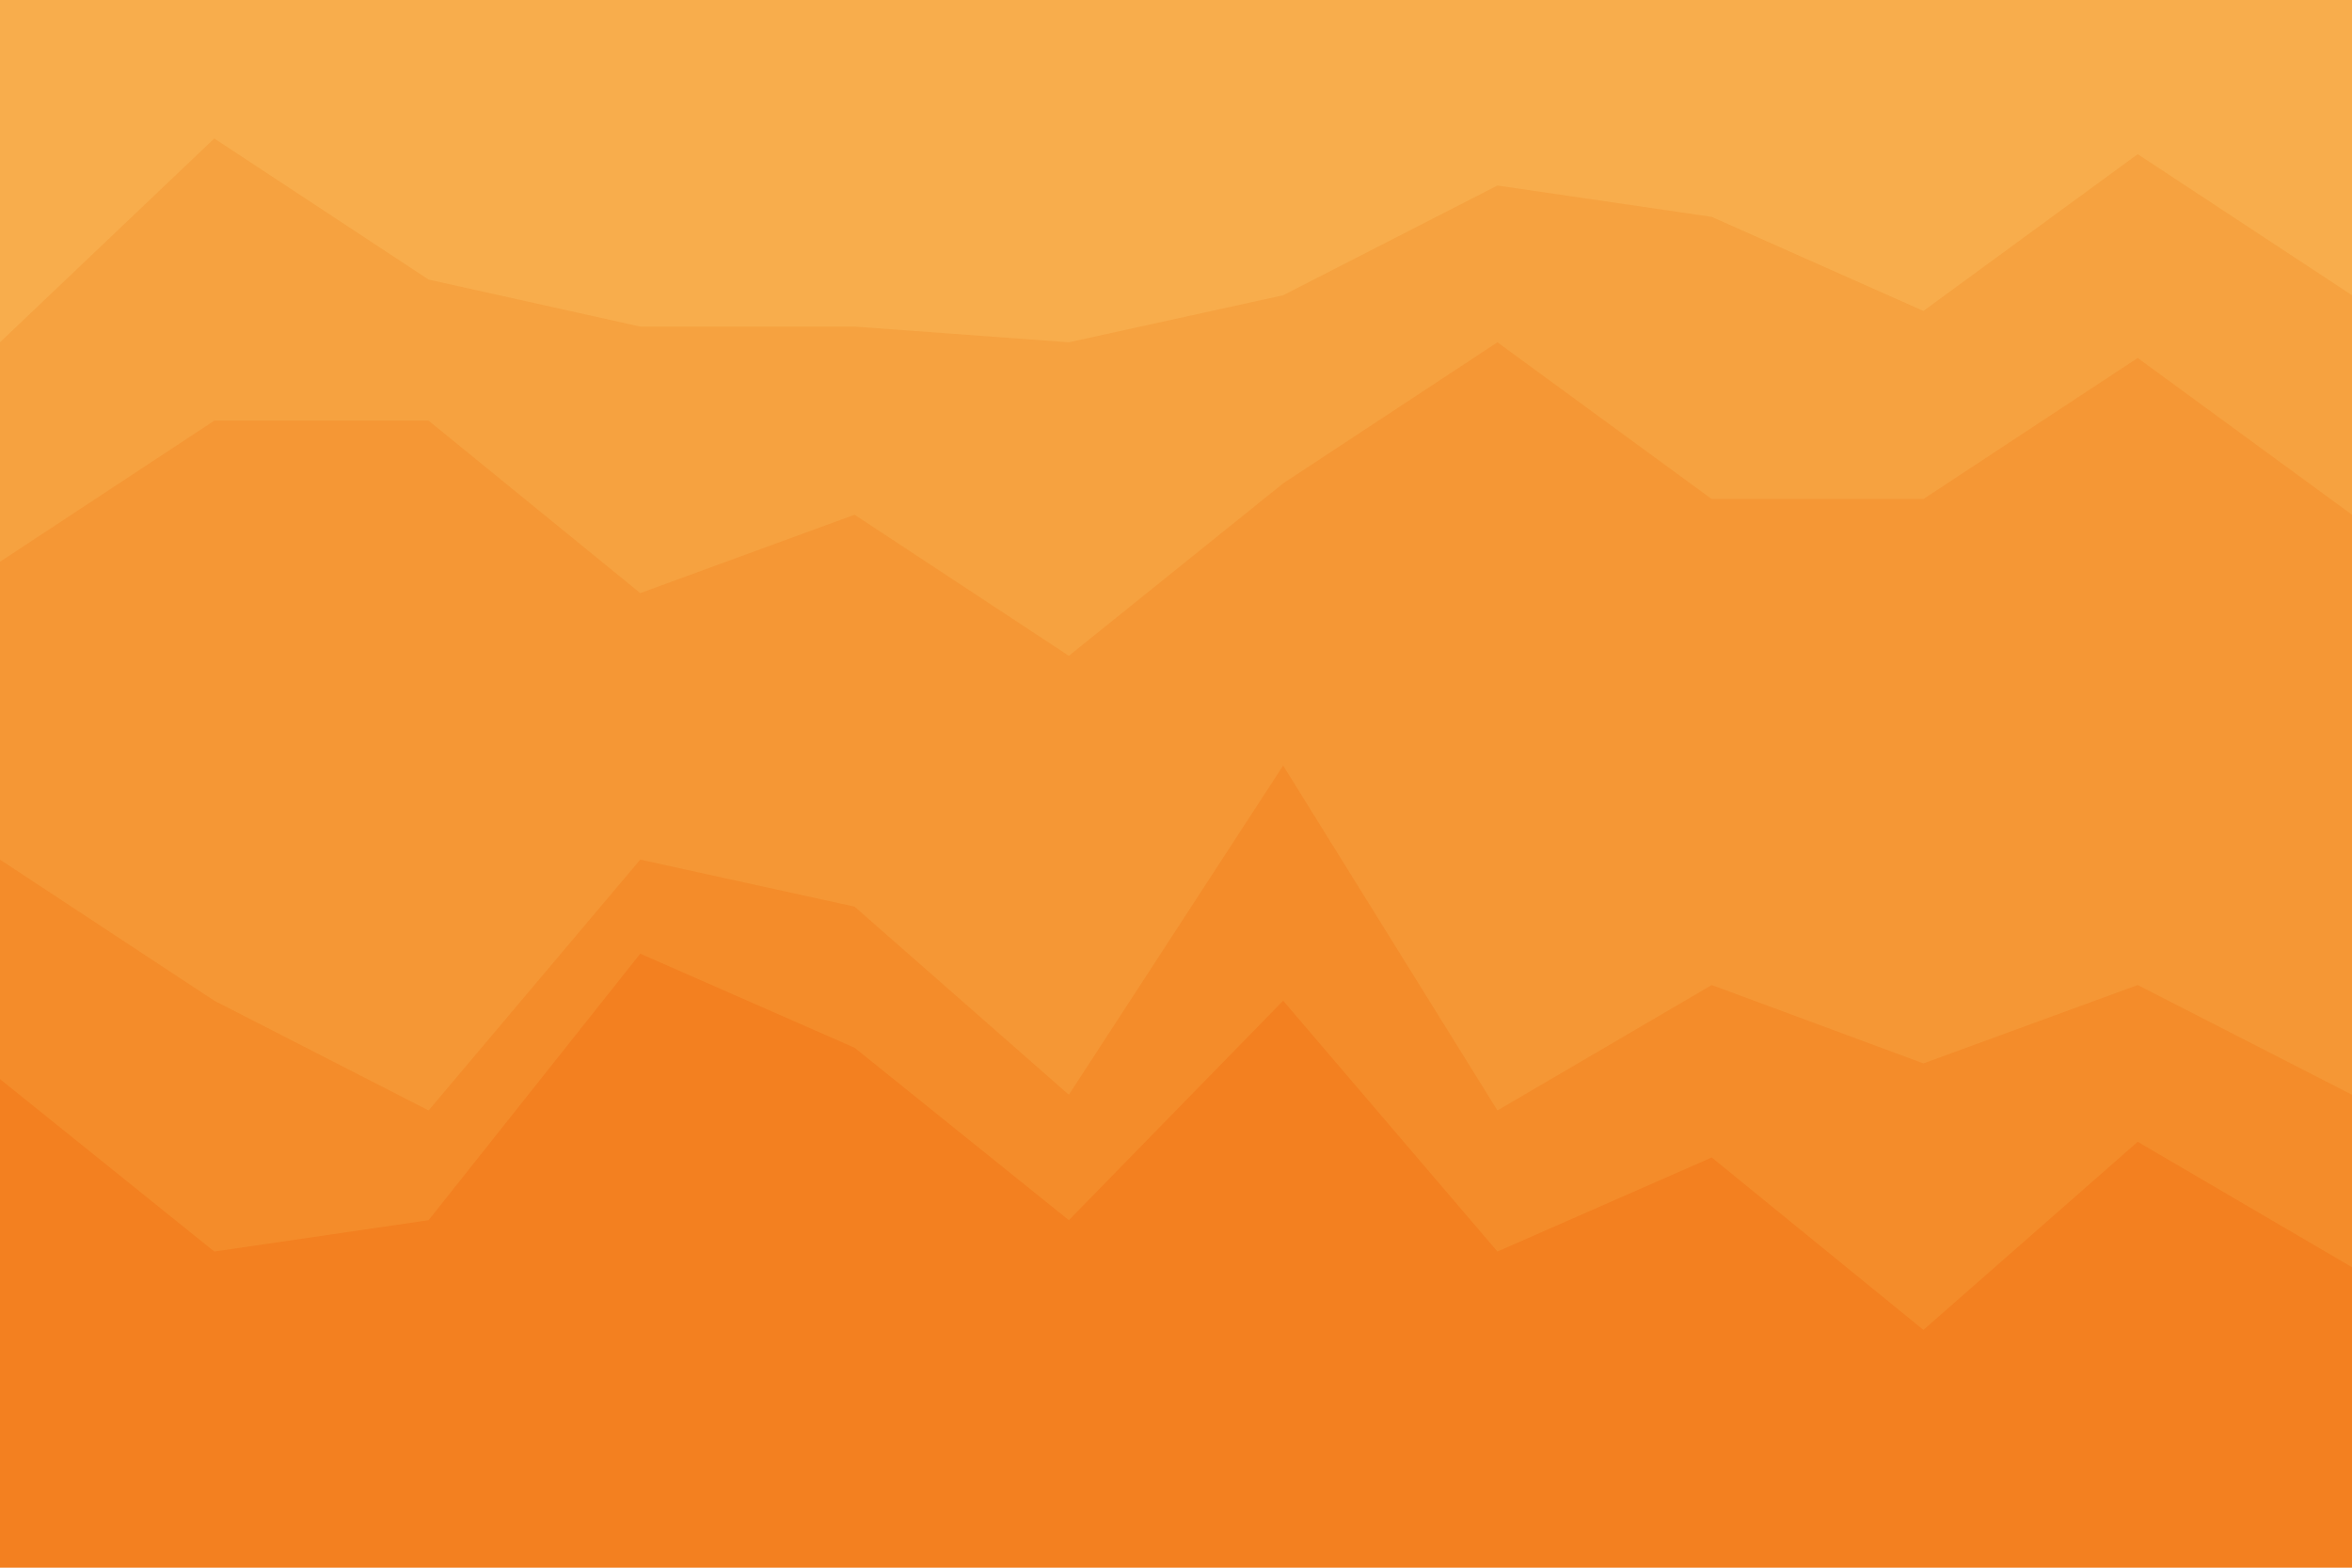
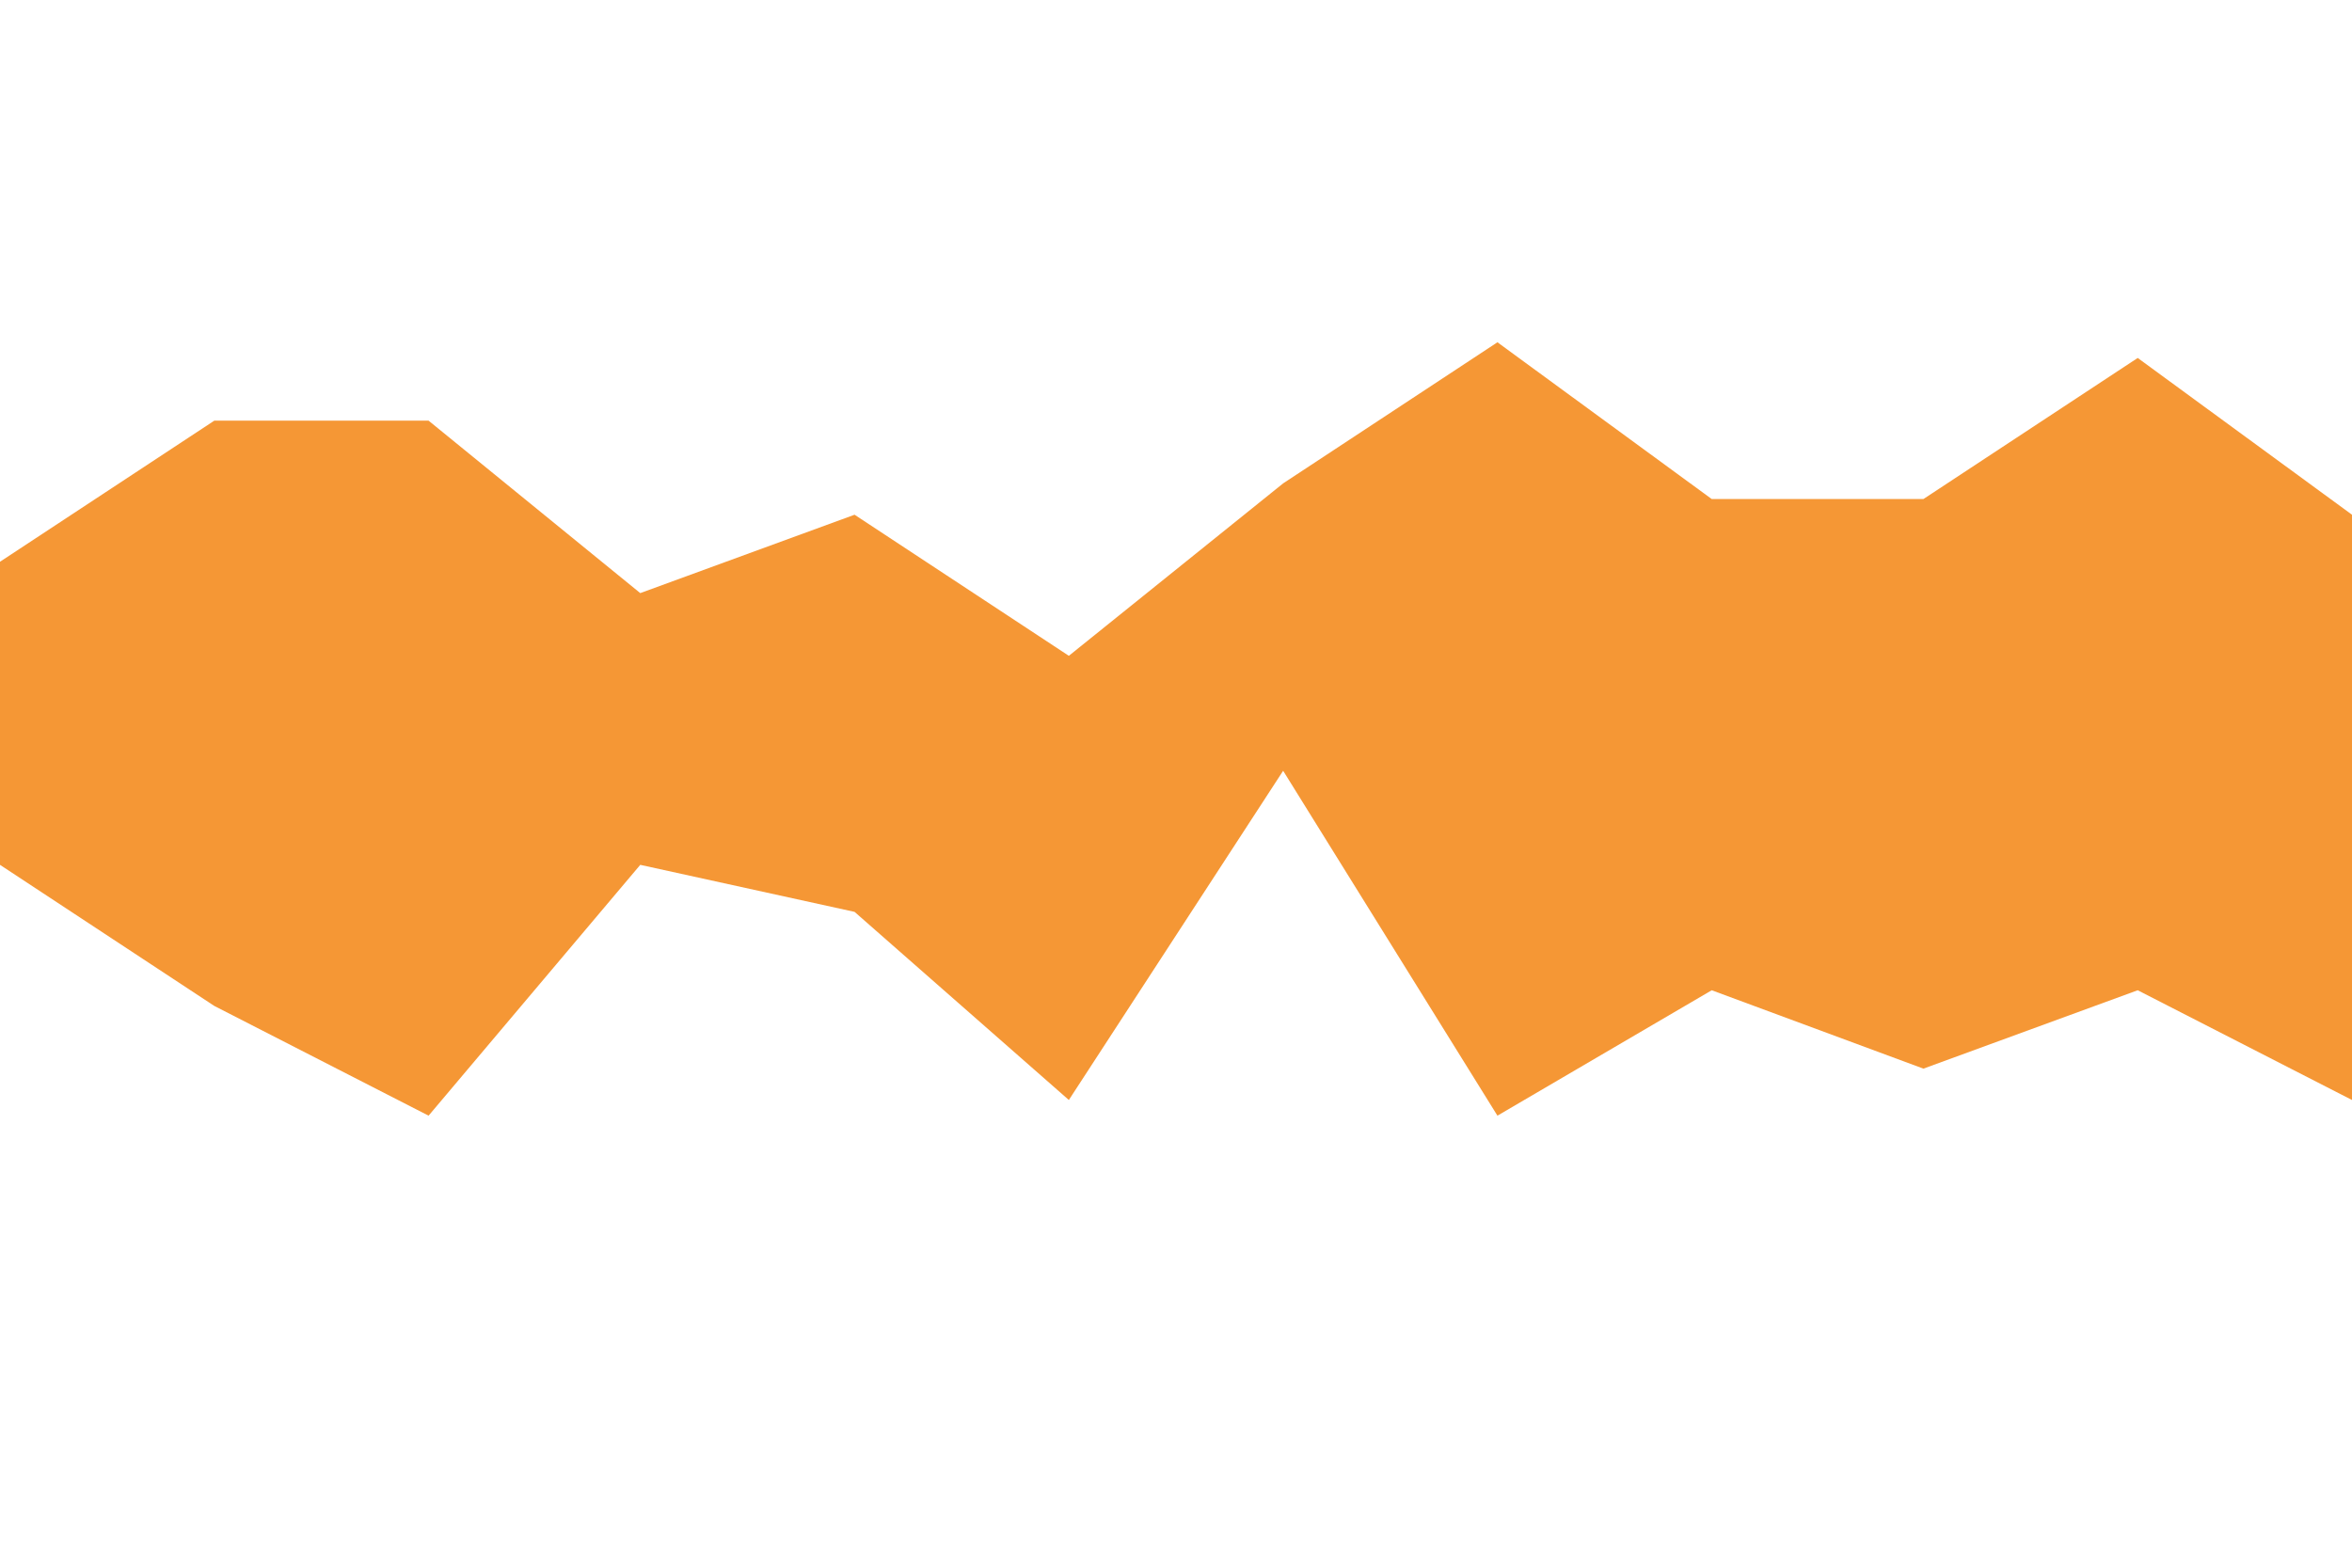
<svg xmlns="http://www.w3.org/2000/svg" id="visual" viewBox="0 0 900 600" width="900" height="600" version="1.1">
-   <path d="M0 133L82 55L164 109L245 127L327 127L409 133L491 115L573 73L655 85L736 121L818 61L900 115L900 0L818 0L736 0L655 0L573 0L491 0L409 0L327 0L245 0L164 0L82 0L0 0Z" fill="#f8ad4c" />
-   <path d="M0 217L82 163L164 163L245 229L327 199L409 253L491 187L573 133L655 193L736 193L818 139L900 199L900 113L818 59L736 119L655 83L573 71L491 113L409 131L327 125L245 125L164 107L82 53L0 131Z" fill="#f6a240" />
  <path d="M0 331L82 385L164 427L245 331L327 349L409 421L491 295L573 427L655 379L736 409L818 379L900 421L900 197L818 137L736 191L655 191L573 131L491 185L409 251L327 197L245 227L164 161L82 161L0 215Z" fill="#f59735" />
-   <path d="M0 415L82 481L164 469L245 367L327 403L409 469L491 385L573 481L655 445L736 511L818 439L900 487L900 419L818 377L736 407L655 377L573 425L491 293L409 419L327 347L245 329L164 425L82 383L0 329Z" fill="#f48c2a" />
-   <path d="M0 601L82 601L164 601L245 601L327 601L409 601L491 601L573 601L655 601L736 601L818 601L900 601L900 485L818 437L736 509L655 443L573 479L491 383L409 467L327 401L245 365L164 467L82 479L0 413Z" fill="#f38020" />
</svg>